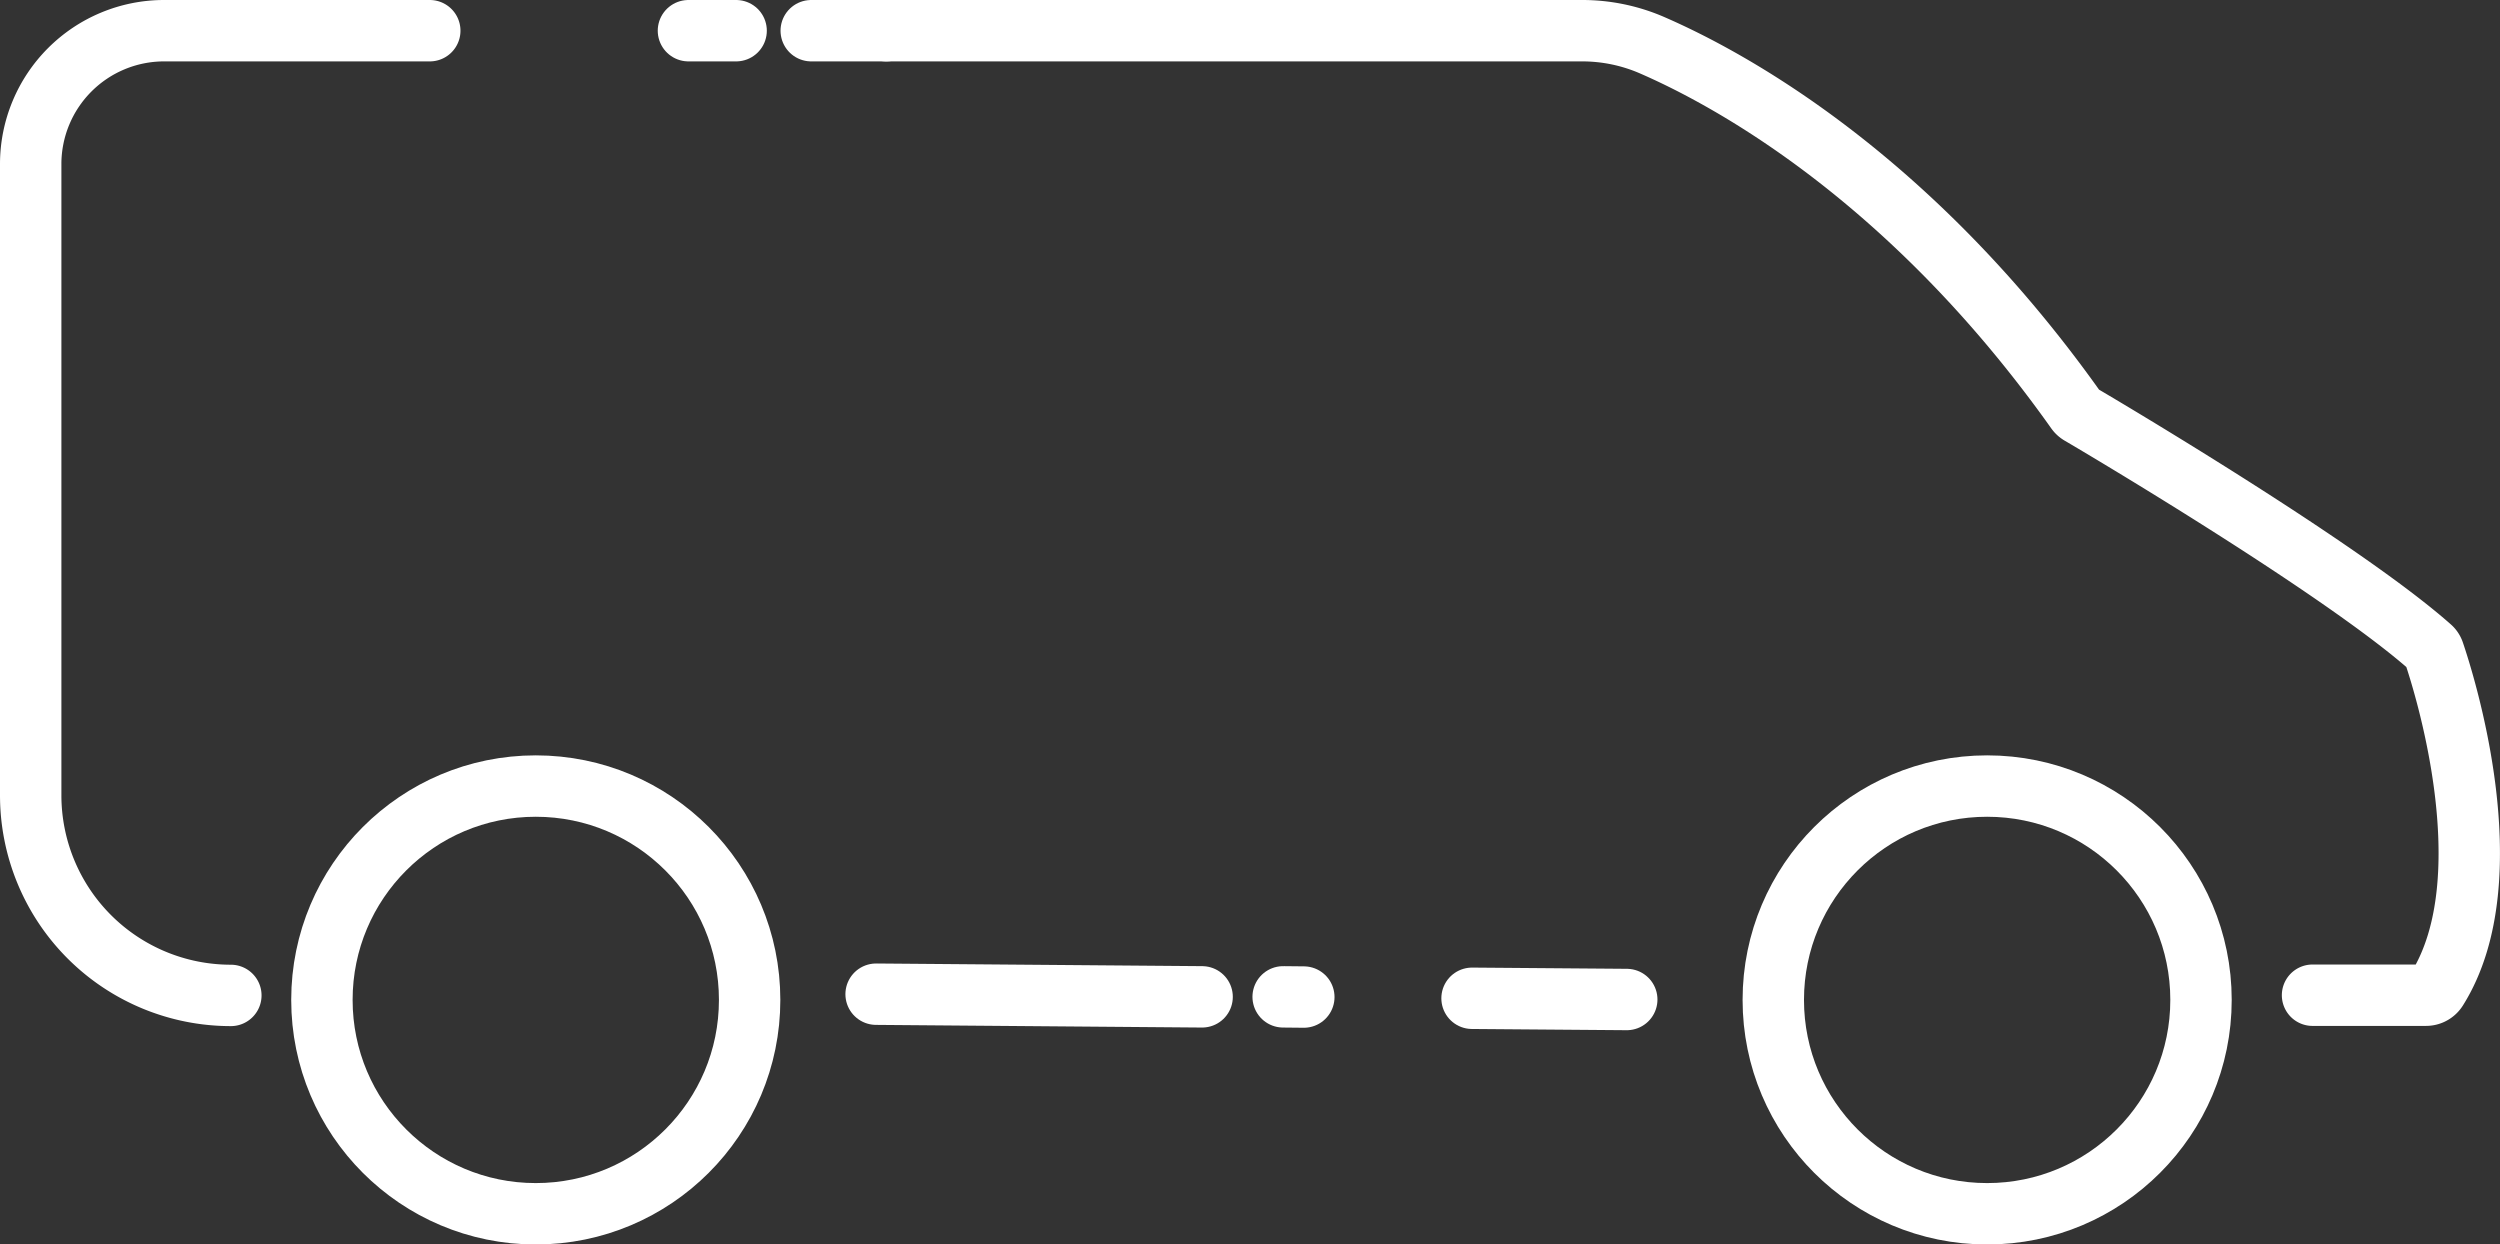
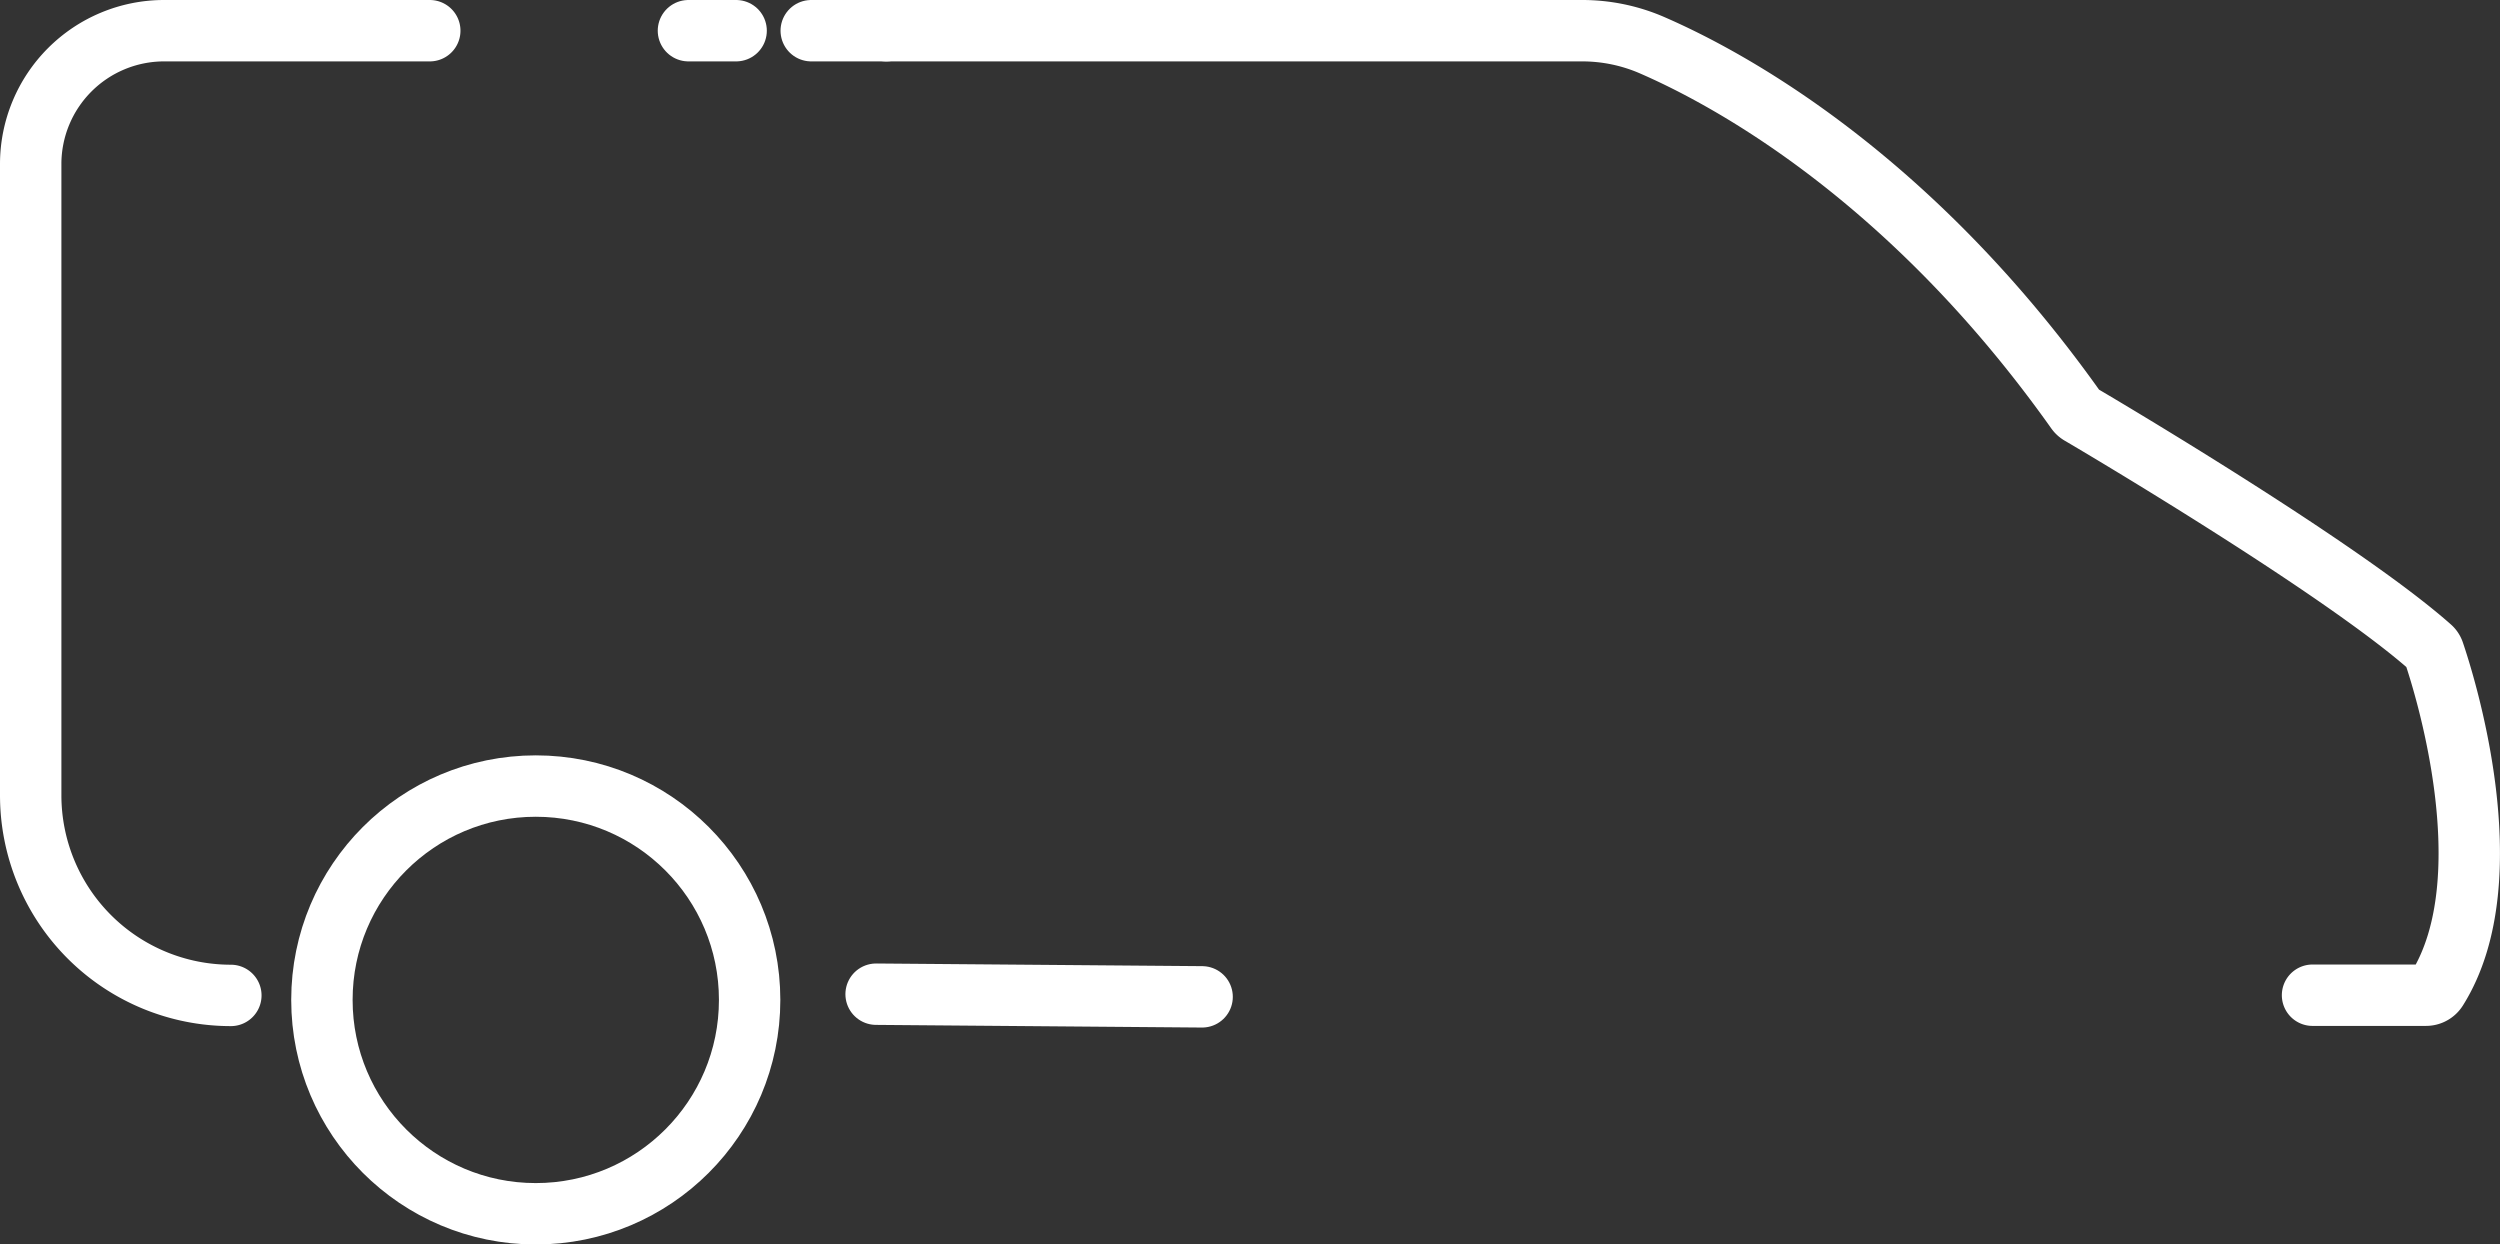
<svg xmlns="http://www.w3.org/2000/svg" id="Layer_1" data-name="Layer 1" viewBox="0 0 122.16 60.81">
  <rect x="0" y="0" width="122.16" height="60.81" fill="#333333" stroke="none" />
  <defs>
    <style>.cls-1{fill:none;stroke:#fff;stroke-linecap:round;stroke-linejoin:round;stroke-width:3px;}</style>
  </defs>
  <title>pt-services-van-icon-white</title>
  <path class="cls-1" d="M43.31,1.5h34a8.57,8.57,0,0,1,3.35.68c3.73,1.61,12.64,6.38,20.8,17.89a.61.61,0,0,0,.19.17c1.28.75,12.82,7.59,17.11,11.39a.56.56,0,0,1,.17.26c.45,1.32,3.56,11,.15,16.44a.63.63,0,0,1-.54.3H113" />
  <line class="cls-1" x1="39.64" y1="1.5" x2="43.31" y2="1.5" />
  <line class="cls-1" x1="33.64" y1="1.5" x2="35.97" y2="1.5" />
  <path class="cls-1" d="M11.28,48.64h0A9.78,9.78,0,0,1,1.5,38.86h0V8A6.52,6.52,0,0,1,8,1.5H21" />
  <circle class="cls-1" cx="26.18" cy="48.86" r="10.45" />
-   <circle class="cls-1" cx="97.1" cy="48.86" r="10.45" />
-   <line class="cls-1" x1="71.93" y1="48.78" x2="79.49" y2="48.84" />
-   <line class="cls-1" x1="62.7" y1="48.71" x2="63.71" y2="48.72" />
  <line class="cls-1" x1="42.81" y1="48.58" x2="58.74" y2="48.71" />
</svg>